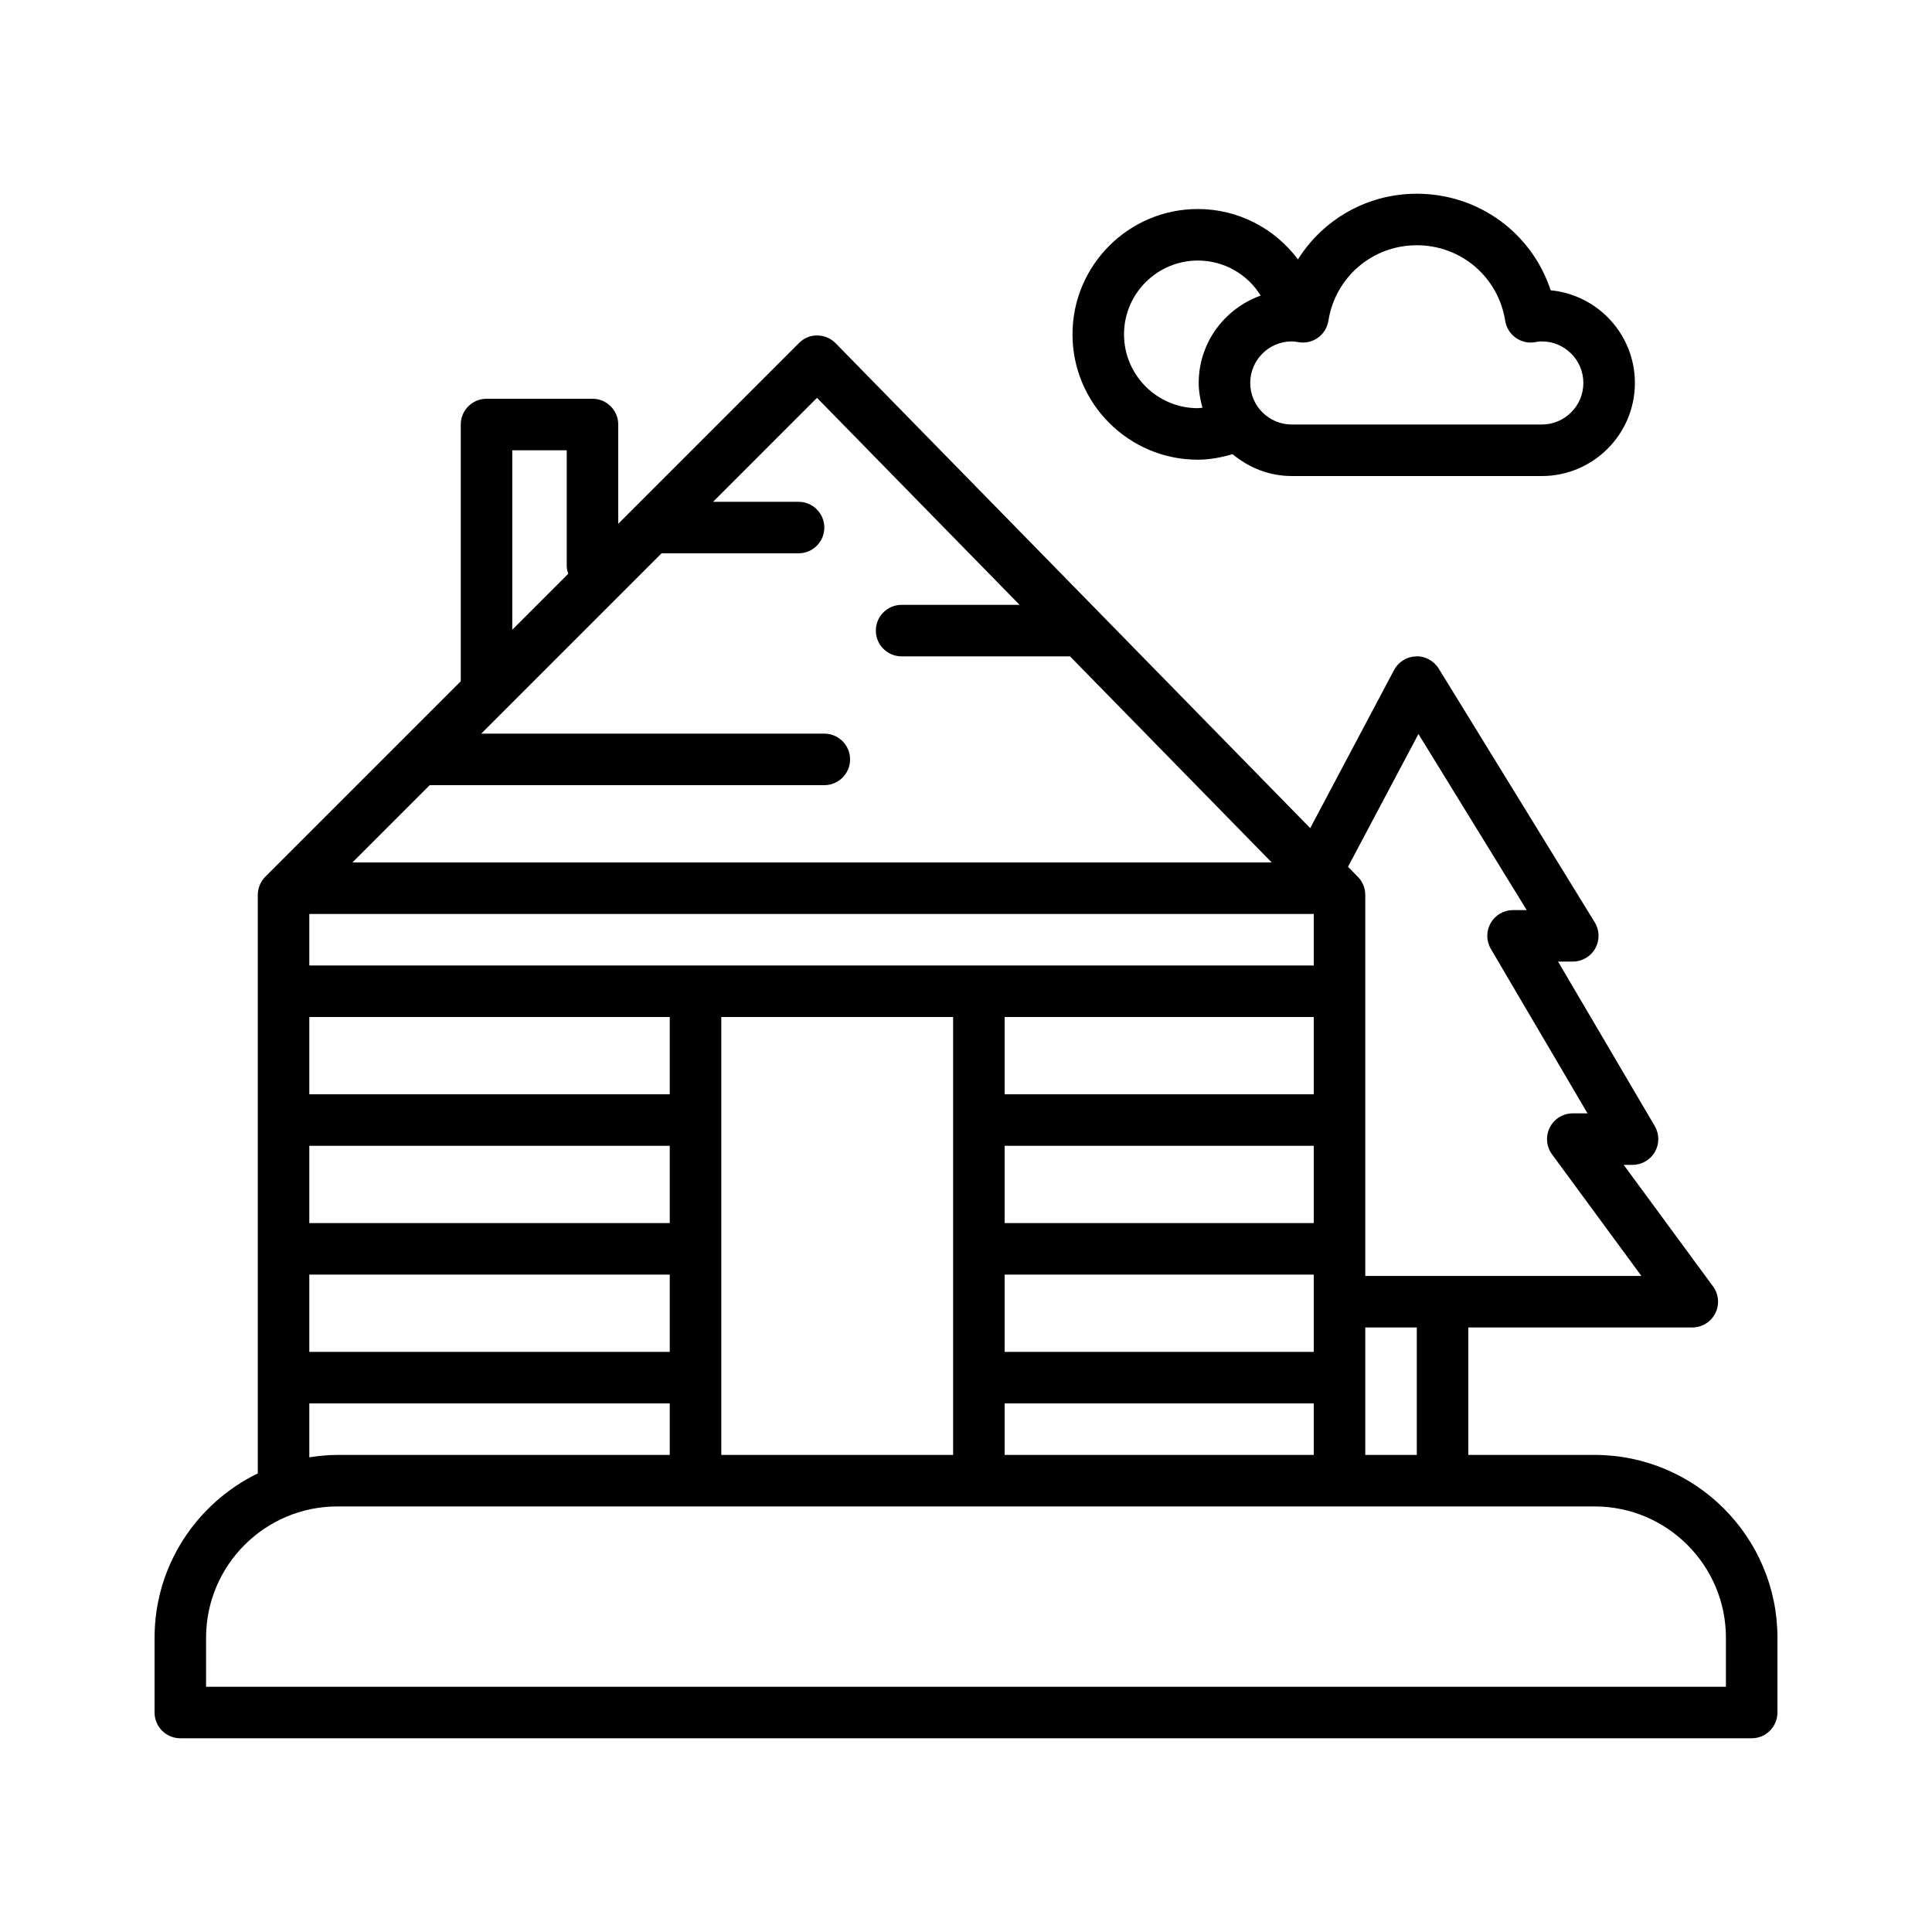
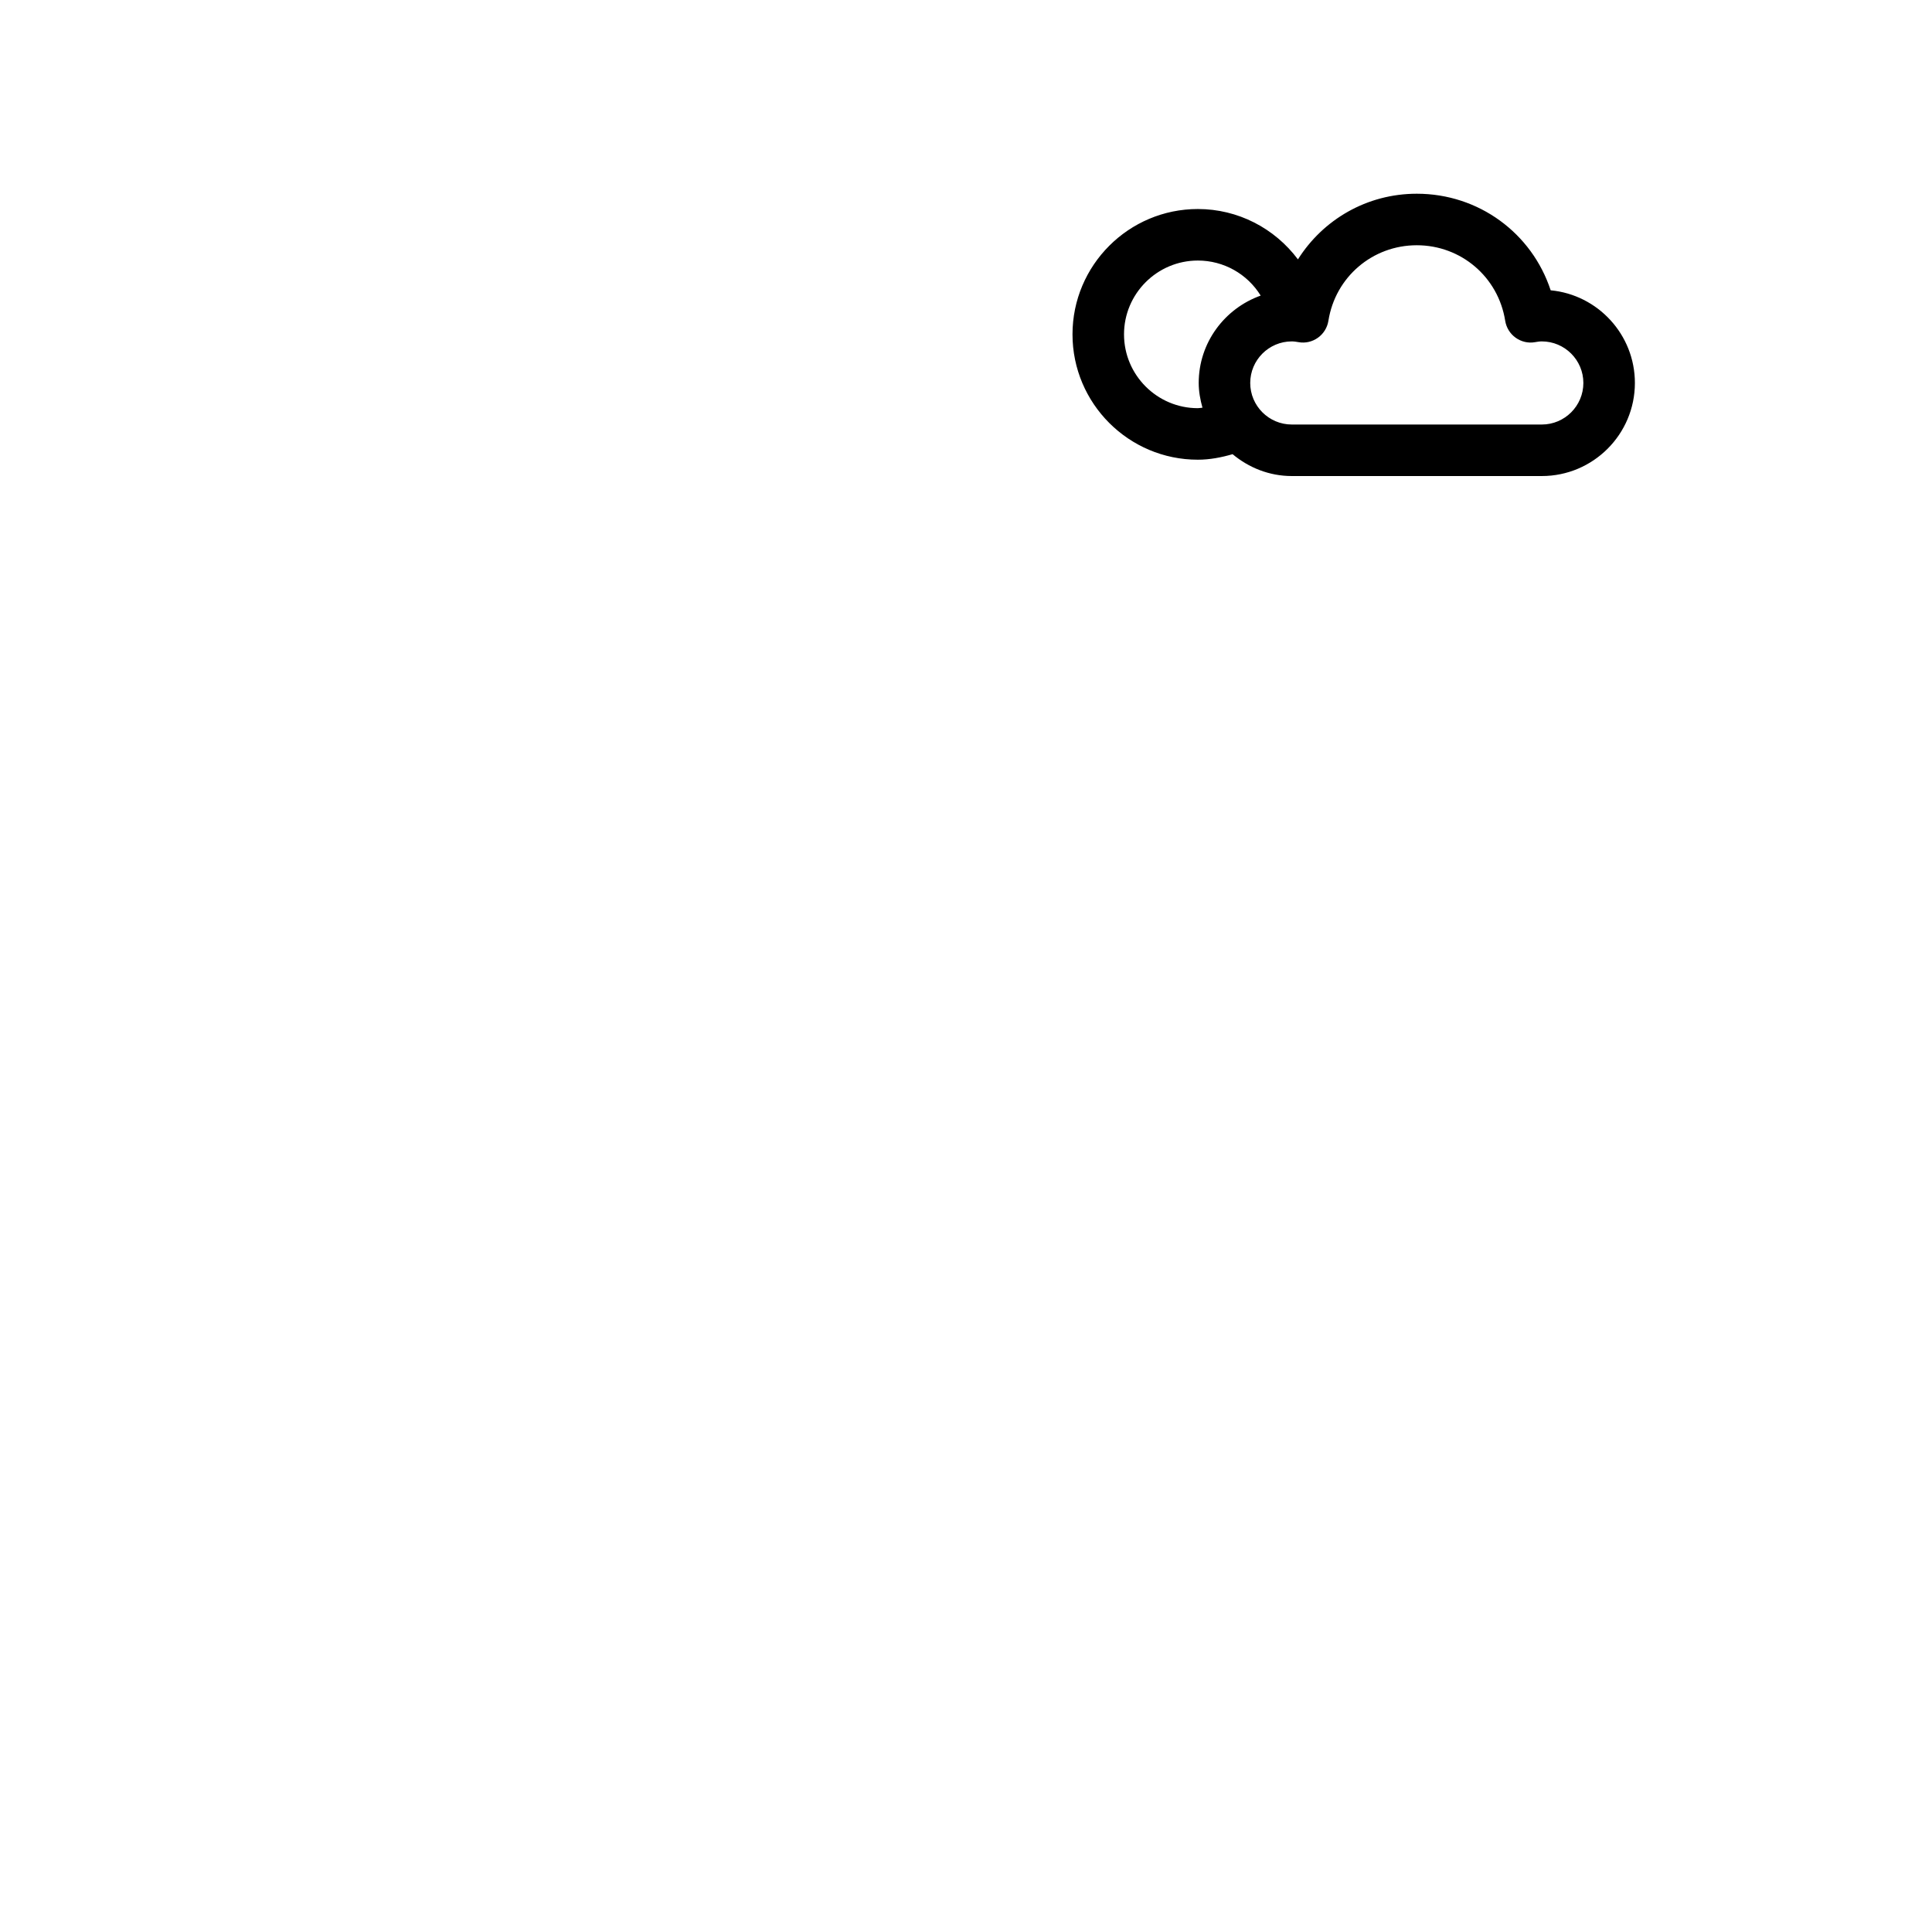
<svg xmlns="http://www.w3.org/2000/svg" id="cabin" height="512" viewBox="0 0 300 300" width="512">
  <g>
-     <path d="m247.615 225.919h-19.615v-19.791h34.779c1.508 0 2.889-.848 3.568-2.193.682-1.346.549-2.961-.346-4.176l-13.875-18.881h1.375c1.436 0 2.76-.768 3.473-2.014.711-1.246.703-2.777-.025-4.014l-15.012-25.535h2.285c1.449 0 2.785-.783 3.492-2.049.707-1.264.674-2.812-.084-4.047l-24.223-39.396c-.754-1.223-2.146-1.977-3.535-1.902-1.436.045-2.734.855-3.406 2.125l-13.016 24.545-73.695-75.295c-.748-.764-1.77-1.197-2.838-1.203-1.111-.029-2.094.416-2.85 1.172l-28.067 28.068v-15.414c0-2.209-1.791-4-4-4h-16.455c-2.209 0-4 1.791-4 4v39.869l-9.302 9.302c-.001.001-.002.002-.002.002l-19.999 19.999-1.041 1.041c-.75.75-1.172 1.768-1.172 2.828v89.828c-9.47 4.605-16.029 14.296-16.029 25.516v11.615c0 2.209 1.791 4 4 4h244c2.209 0 4-1.791 4-4v-11.615c0-15.653-12.732-28.385-28.385-28.385zm-27.615 0h-8v-19.791h8zm-64 0v-8h48v8zm48-68v12h-48v-12zm-48 20h48v12h-48zm0 20h48v12h-48zm48-48h-52-2-39.775-2.225-59.971v-8h155.971zm-155.971 28h55.971v12h-55.971zm55.971-8h-55.971v-12h55.971zm-55.971 28h55.971v12h-55.971zm63.971-40h36v68h-36zm108.256-43.945 16.812 27.342h-2.123c-1.436 0-2.76.768-3.473 2.014-.711 1.246-.703 2.777.025 4.014l15.012 25.535h-2.287c-1.508 0-2.889.848-3.568 2.193-.682 1.346-.549 2.961.346 4.176l13.875 18.881h-42.875v-59.169c0-1.045-.408-2.049-1.139-2.797l-1.018-1.041s-.001 0-.001-.001 0-.001-.001-.001l-.519-.531zm-93.391-52.194 31.455 32.139h-18.32c-2.209 0-4 1.791-4 4s1.791 4 4 4h26.15l31.319 32h-142.742l12-12h61.273c2.209 0 4-1.791 4-4s-1.791-4-4-4h-53.273l28-28h21.273c2.209 0 4-1.791 4-4s-1.791-4-4-4h-13.273zm-47.32 8.139h8.455v18c0 .417.119.798.238 1.177l-8.693 8.693zm-31.516 148h55.971v8h-51.615c-1.485 0-2.932.149-4.355.37v-8.37zm219.971 44h-236v-7.615c0-11.24 9.145-20.385 20.385-20.385h195.23c11.24 0 20.385 9.145 20.385 20.385z" />
    <path d="m186 71.382c1.858 0 3.647-.35 5.396-.857 2.506 2.087 5.684 3.394 9.192 3.394h38.824c7.969 0 14.453-6.484 14.453-14.453 0-7.506-5.75-13.693-13.078-14.389-2.914-8.869-11.164-14.996-20.787-14.996-7.751 0-14.558 4.014-18.457 10.195-3.621-4.838-9.311-7.82-15.543-7.82-10.732 0-19.463 8.73-19.463 19.463s8.731 19.463 19.463 19.463zm18.656-18.945c.867-.623 1.449-1.568 1.617-2.623 1.074-6.799 6.848-11.732 13.727-11.732s12.652 4.934 13.727 11.732c.168 1.055.75 2 1.617 2.623.867.625 1.955.883 3 .695.35-.059.703-.119 1.068-.119 3.559 0 6.453 2.895 6.453 6.453s-2.895 6.453-6.453 6.453h-38.824c-3.559 0-6.453-2.895-6.453-6.453s2.895-6.453 6.453-6.453c.365 0 .719.061 1.068.119 1.051.187 2.133-.07 3-.695zm-18.656-11.981c4.025 0 7.69 2.09 9.757 5.443-5.589 1.999-9.622 7.299-9.622 13.566 0 1.338.242 2.609.584 3.84-.242.015-.474.076-.719.076-6.32 0-11.463-5.143-11.463-11.463s5.143-11.462 11.463-11.462z" />
  </g>
</svg>